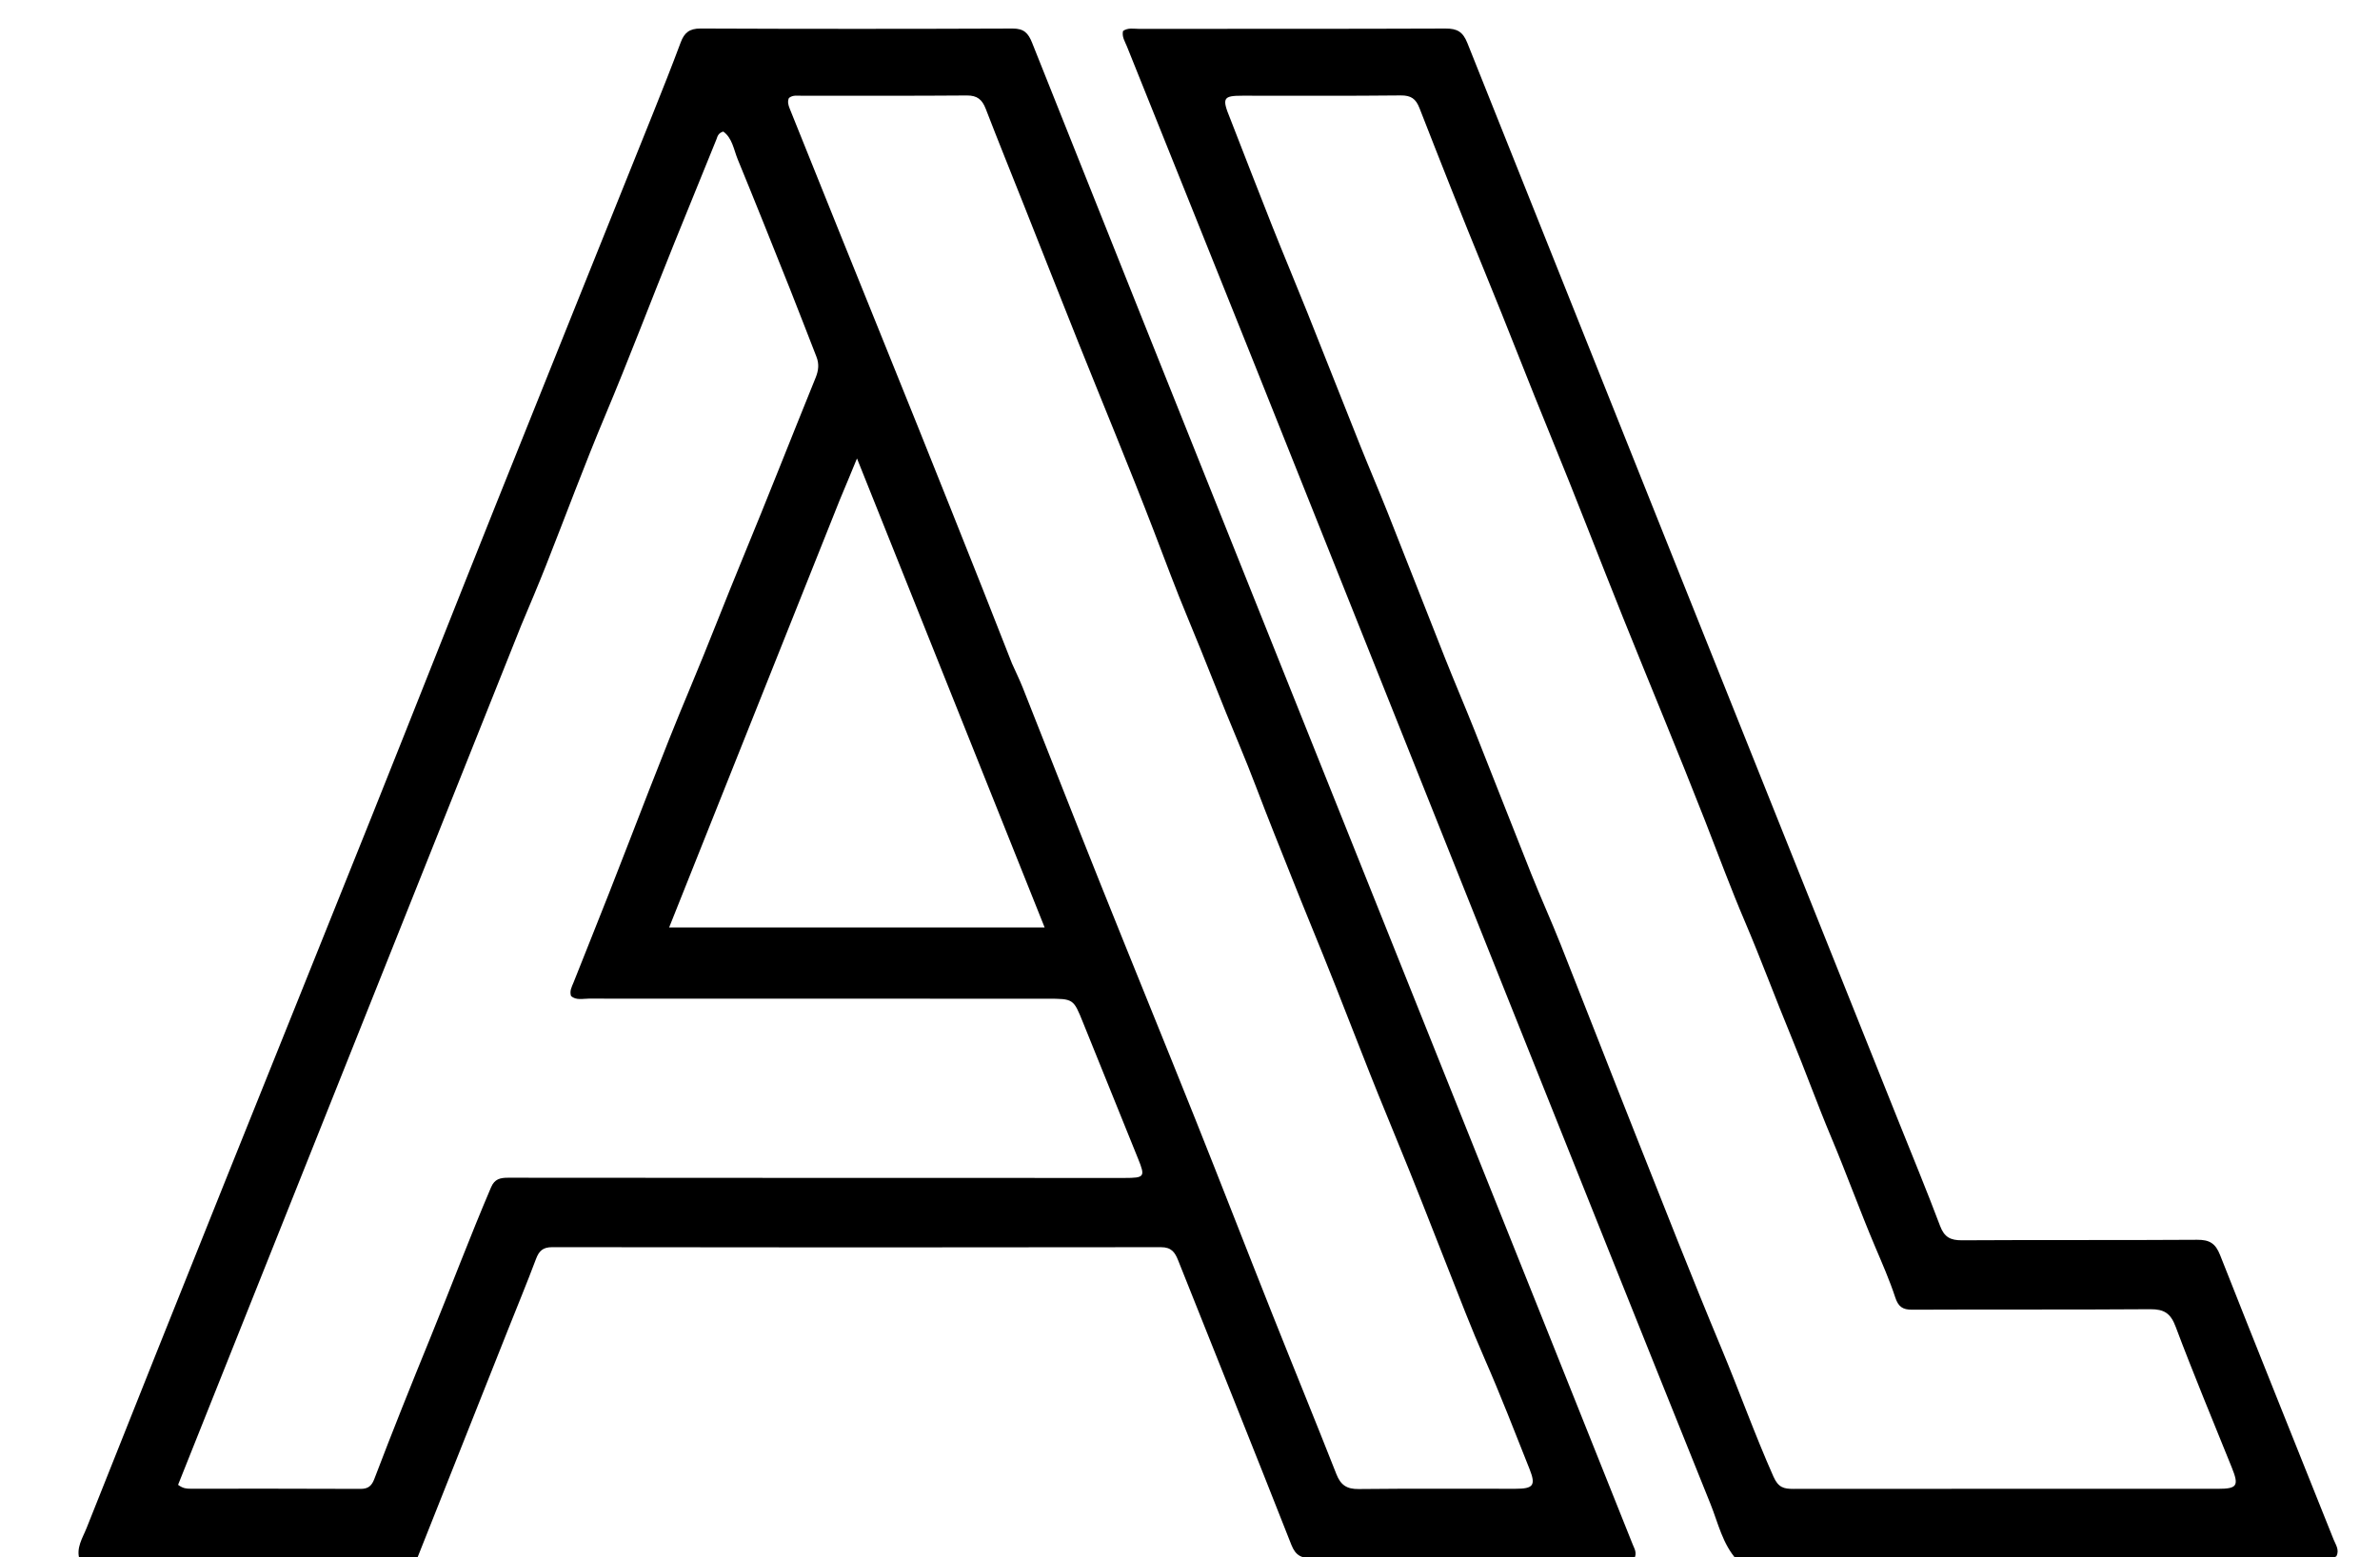
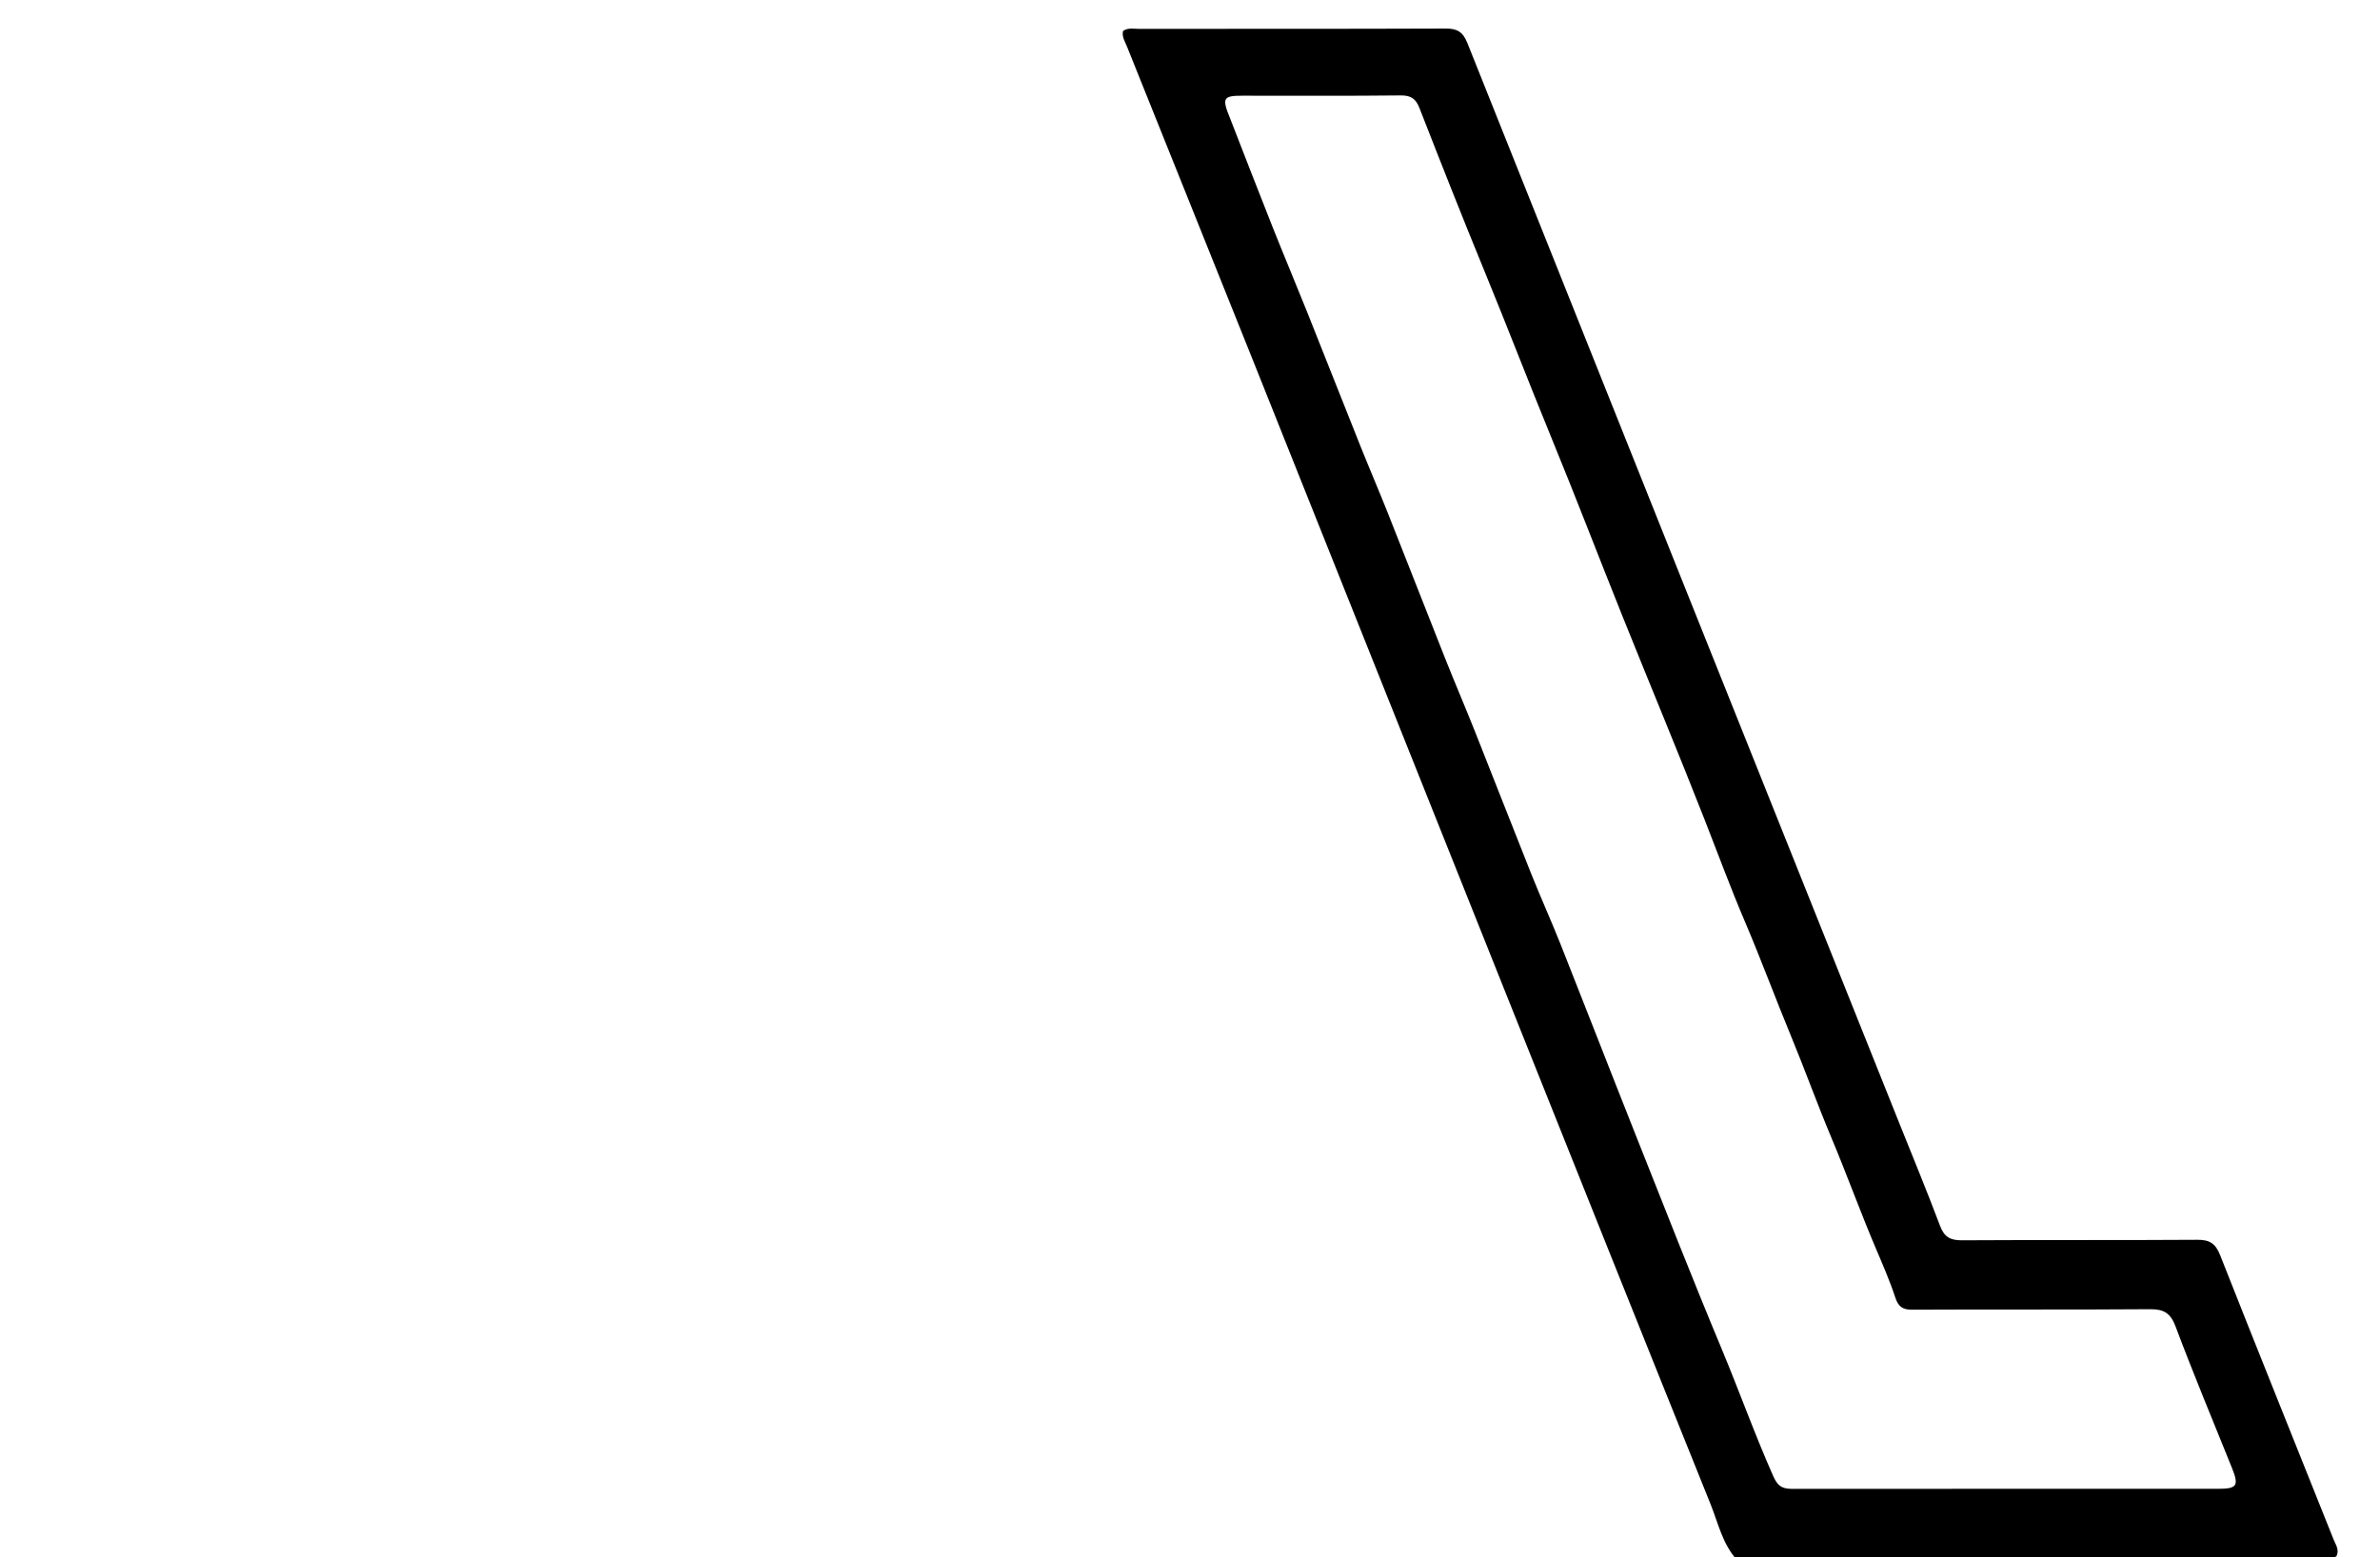
<svg xmlns="http://www.w3.org/2000/svg" version="1.1" id="Layer_1" x="0px" y="0px" width="100%" viewBox="0 0 880 576" enable-background="new 0 0 880 576" xml:space="preserve">
-   <path fill="#000000" opacity="1" stroke="none" d=" M29.469,577   C28,572.542 30.535,568.887 32.026,565.13   C49.187,521.886 66.478,478.693 83.793,435.509   C101.664,390.938 119.654,346.414 137.492,301.829   C152.988,263.097 168.281,224.283 183.778,185.551   C202.979,137.566 222.308,89.632 241.554,41.665   C245.019,33.03 248.443,24.376 251.697,15.66   C253.021,12.111 254.913,10.538 258.997,10.555   C297.484,10.715 335.973,10.71 374.46,10.562   C378.572,10.546 380.187,12.225 381.61,15.798   C408.798,84.09 436.103,152.334 463.408,220.579   C498.863,309.193 534.344,397.798 569.803,486.411   C581.109,514.663 592.38,542.929 603.673,571.187   C604.343,572.863 605.455,574.472 604.145,576.68   C602.611,577 601.222,577 599.042,576.838   C596.097,576.531 593.943,576.261 591.789,576.26   C556.291,576.237 520.793,576.192 485.296,576.328   C481.29,576.344 479.085,575.455 477.473,571.353   C463.669,536.229 449.574,501.219 435.616,466.156   C434.422,463.157 433.122,461.277 429.236,461.283   C354.241,461.405 279.245,461.389 204.25,461.275   C200.736,461.27 199.308,462.642 198.167,465.683   C194.894,474.404 191.325,483.013 187.885,491.671   C176.587,520.113 165.295,548.557 154,577   C151.958,577 149.917,577 147.057,576.856   C145.084,576.592 143.93,576.369 142.776,576.369   C115.823,576.366 88.869,576.379 61.916,576.43   C60.61,576.432 59.305,576.802 58,577   C48.646,577 39.292,577 29.469,577  M192.693,231.355   C150.39,337.345 108.087,443.334 65.843,549.175   C67.679,550.552 69.008,550.612 70.339,550.613   C91.336,550.62 112.333,550.575 133.33,550.678   C136.173,550.691 137.456,549.503 138.402,547.014   C145.051,529.543 152.015,512.179 159.076,494.887   C166.652,476.331 173.702,457.558 181.575,439.12   C182.885,436.051 184.949,435.594 187.882,435.596   C263.872,435.665 339.862,435.668 415.852,435.675   C423.247,435.676 423.512,435.232 420.786,428.514   C413.995,411.775 407.22,395.029 400.477,378.271   C396.909,369.405 396.944,369.386 387.165,369.386   C330.672,369.385 274.18,369.394 217.687,369.352   C215.471,369.351 213.043,370.057 211.139,368.392   C210.523,366.449 211.437,364.966 212.04,363.444   C216.426,352.377 220.867,341.333 225.227,330.257   C235.181,304.966 244.67,279.48 255.188,254.426   C261.857,238.541 268.009,222.459 274.588,206.544   C283.773,184.329 292.541,161.943 301.586,139.67   C302.659,137.028 302.922,134.604 301.883,131.962   C298.6,123.616 295.421,115.227 292.097,106.896   C285.715,90.899 279.329,74.902 272.786,58.97   C271.298,55.346 270.771,51.02 267.423,48.66   C265.413,49.274 265.287,50.586 264.867,51.616   C259.669,64.347 254.493,77.086 249.347,89.837   C240.752,111.131 232.629,132.607 223.726,153.784   C216.019,172.118 209.135,190.798 201.82,209.298   C198.982,216.476 195.957,223.581 192.693,231.355  M374.169,245.369   C375.525,248.408 376.995,251.402 378.221,254.492   C387.824,278.693 397.301,302.944 406.973,327.117   C418.56,356.073 430.377,384.937 441.952,413.898   C451.491,437.762 460.771,461.728 470.262,485.611   C478.171,505.514 486.299,525.331 494.14,545.26   C495.718,549.271 497.98,550.781 502.333,550.735   C521.661,550.527 540.991,550.648 560.321,550.64   C566.94,550.638 567.947,549.408 565.558,543.376   C560.134,529.679 554.798,515.934 548.891,502.443   C544.053,491.395 539.712,480.107 535.319,468.933   C529.029,452.935 522.795,436.895 516.229,421.003   C511.821,410.333 507.47,399.592 503.297,388.875   C497.118,373.008 490.883,357.153 484.411,341.404   C479.896,330.416 475.579,319.33 471.153,308.322   C466.723,297.305 462.68,286.045 458.069,275.1   C451.591,259.723 445.678,244.112 439.241,228.72   C434.801,218.103 430.777,207.185 426.627,196.388   C417.619,172.954 407.968,149.768 398.641,126.456   C391.881,109.559 385.225,92.62 378.513,75.703   C373.824,63.887 369.044,52.106 364.471,40.244   C363.168,36.863 361.356,35.282 357.496,35.313   C337.168,35.482 316.838,35.386 296.509,35.414   C294.888,35.416 293.158,35.056 291.699,36.246   C291.126,37.575 291.454,38.828 291.961,40.087   C298.144,55.451 304.307,70.823 310.499,86.183   C320.116,110.041 329.782,133.878 339.369,157.747   C347.412,177.775 355.39,197.828 363.359,217.885   C366.9,226.794 370.347,235.74 374.169,245.369  M310.51,184.878   C289.527,237.471 268.543,290.064 247.409,343.036   C293.893,343.036 339.607,343.036 386.257,343.036   C363.073,285.073 340.237,227.98 316.869,169.555   C314.475,175.377 312.664,179.784 310.51,184.878  z" />
-   <path fill="#000000" opacity="1" stroke="none" d=" M642.25,577   C636.865,571.013 635.297,563.333 632.468,556.31   C607.181,493.526 582.07,430.67 556.95,367.818   C525.782,289.831 494.681,211.818 463.5,133.835   C447.94,94.92 432.26,56.053 416.67,17.149   C415.951,15.353 414.749,13.615 415.235,11.46   C417.061,10.174 419.118,10.674 421.05,10.673   C458.873,10.64 496.696,10.711 534.518,10.562   C538.787,10.546 540.896,11.745 542.559,15.912   C595.507,148.643 648.61,281.311 701.689,413.99   C706.941,427.118 712.357,440.184 717.339,453.414   C718.906,457.573 721.155,458.762 725.447,458.735   C754.437,458.557 783.431,458.743 812.421,458.548   C816.945,458.518 819.164,459.855 820.868,464.176   C834.715,499.301 848.842,534.315 862.836,569.383   C863.604,571.307 865.069,573.211 863.898,575.579   C862.282,576.715 860.409,576.275 858.621,576.275   C788.474,576.271 718.327,576.252 648.18,576.255   C646.693,576.255 645.206,576.483 643.359,576.803   C643,577 642.5,577 642.25,577  M454.856,43.852   C460.019,57.083 465.12,70.337 470.363,83.535   C474.615,94.24 479.092,104.856 483.371,115.55   C489.938,131.964 496.389,148.425 502.954,164.839   C506.316,173.247 509.901,181.566 513.242,189.981   C520.308,207.782 527.239,225.635 534.306,243.435   C537.892,252.466 541.729,261.398 545.321,270.427   C552.337,288.066 559.201,305.766 566.246,323.393   C569.73,332.111 573.615,340.668 577.077,349.394   C586.32,372.684 595.365,396.053 604.614,419.341   C615.148,445.863 625.538,472.447 636.531,498.78   C643.091,514.494 648.807,530.545 655.724,546.126   C657.534,550.203 659.555,550.684 663.104,550.681   C715.425,550.634 767.746,550.653 820.067,550.652   C827.217,550.652 827.922,549.527 825.206,542.789   C818.214,525.44 811.006,508.171 804.433,490.664   C802.563,485.685 800.126,484.189 795.024,484.227   C765.699,484.442 736.372,484.266 707.046,484.408   C703.413,484.425 701.878,483.254 700.745,479.804   C698.68,473.515 695.999,467.42 693.41,461.314   C687.716,447.885 682.773,434.159 677.116,420.702   C671.932,408.37 667.384,395.689 662.264,383.308   C656.435,369.212 651.162,354.896 645.173,340.851   C639.929,328.556 635.272,315.922 630.386,303.432   C620.546,278.277 610.121,253.352 600.057,228.284   C591.111,206.001 582.533,183.568 573.409,161.359   C565.154,141.264 557.391,120.973 549.127,100.879   C540.817,80.675 532.793,60.323 524.842,39.958   C523.505,36.534 521.712,35.253 517.907,35.295   C498.414,35.508 478.917,35.386 459.422,35.397   C452.217,35.401 451.709,36.218 454.856,43.852  z" />
+   <path fill="#000000" opacity="1" stroke="none" d=" M642.25,577   C636.865,571.013 635.297,563.333 632.468,556.31   C607.181,493.526 582.07,430.67 556.95,367.818   C525.782,289.831 494.681,211.818 463.5,133.835   C447.94,94.92 432.26,56.053 416.67,17.149   C415.951,15.353 414.749,13.615 415.235,11.46   C417.061,10.174 419.118,10.674 421.05,10.673   C458.873,10.64 496.696,10.711 534.518,10.562   C538.787,10.546 540.896,11.745 542.559,15.912   C595.507,148.643 648.61,281.311 701.689,413.99   C706.941,427.118 712.357,440.184 717.339,453.414   C718.906,457.573 721.155,458.762 725.447,458.735   C754.437,458.557 783.431,458.743 812.421,458.548   C816.945,458.518 819.164,459.855 820.868,464.176   C834.715,499.301 848.842,534.315 862.836,569.383   C863.604,571.307 865.069,573.211 863.898,575.579   C862.282,576.715 860.409,576.275 858.621,576.275   C788.474,576.271 718.327,576.252 648.18,576.255   C646.693,576.255 645.206,576.483 643.359,576.803   M454.856,43.852   C460.019,57.083 465.12,70.337 470.363,83.535   C474.615,94.24 479.092,104.856 483.371,115.55   C489.938,131.964 496.389,148.425 502.954,164.839   C506.316,173.247 509.901,181.566 513.242,189.981   C520.308,207.782 527.239,225.635 534.306,243.435   C537.892,252.466 541.729,261.398 545.321,270.427   C552.337,288.066 559.201,305.766 566.246,323.393   C569.73,332.111 573.615,340.668 577.077,349.394   C586.32,372.684 595.365,396.053 604.614,419.341   C615.148,445.863 625.538,472.447 636.531,498.78   C643.091,514.494 648.807,530.545 655.724,546.126   C657.534,550.203 659.555,550.684 663.104,550.681   C715.425,550.634 767.746,550.653 820.067,550.652   C827.217,550.652 827.922,549.527 825.206,542.789   C818.214,525.44 811.006,508.171 804.433,490.664   C802.563,485.685 800.126,484.189 795.024,484.227   C765.699,484.442 736.372,484.266 707.046,484.408   C703.413,484.425 701.878,483.254 700.745,479.804   C698.68,473.515 695.999,467.42 693.41,461.314   C687.716,447.885 682.773,434.159 677.116,420.702   C671.932,408.37 667.384,395.689 662.264,383.308   C656.435,369.212 651.162,354.896 645.173,340.851   C639.929,328.556 635.272,315.922 630.386,303.432   C620.546,278.277 610.121,253.352 600.057,228.284   C591.111,206.001 582.533,183.568 573.409,161.359   C565.154,141.264 557.391,120.973 549.127,100.879   C540.817,80.675 532.793,60.323 524.842,39.958   C523.505,36.534 521.712,35.253 517.907,35.295   C498.414,35.508 478.917,35.386 459.422,35.397   C452.217,35.401 451.709,36.218 454.856,43.852  z" />
</svg>